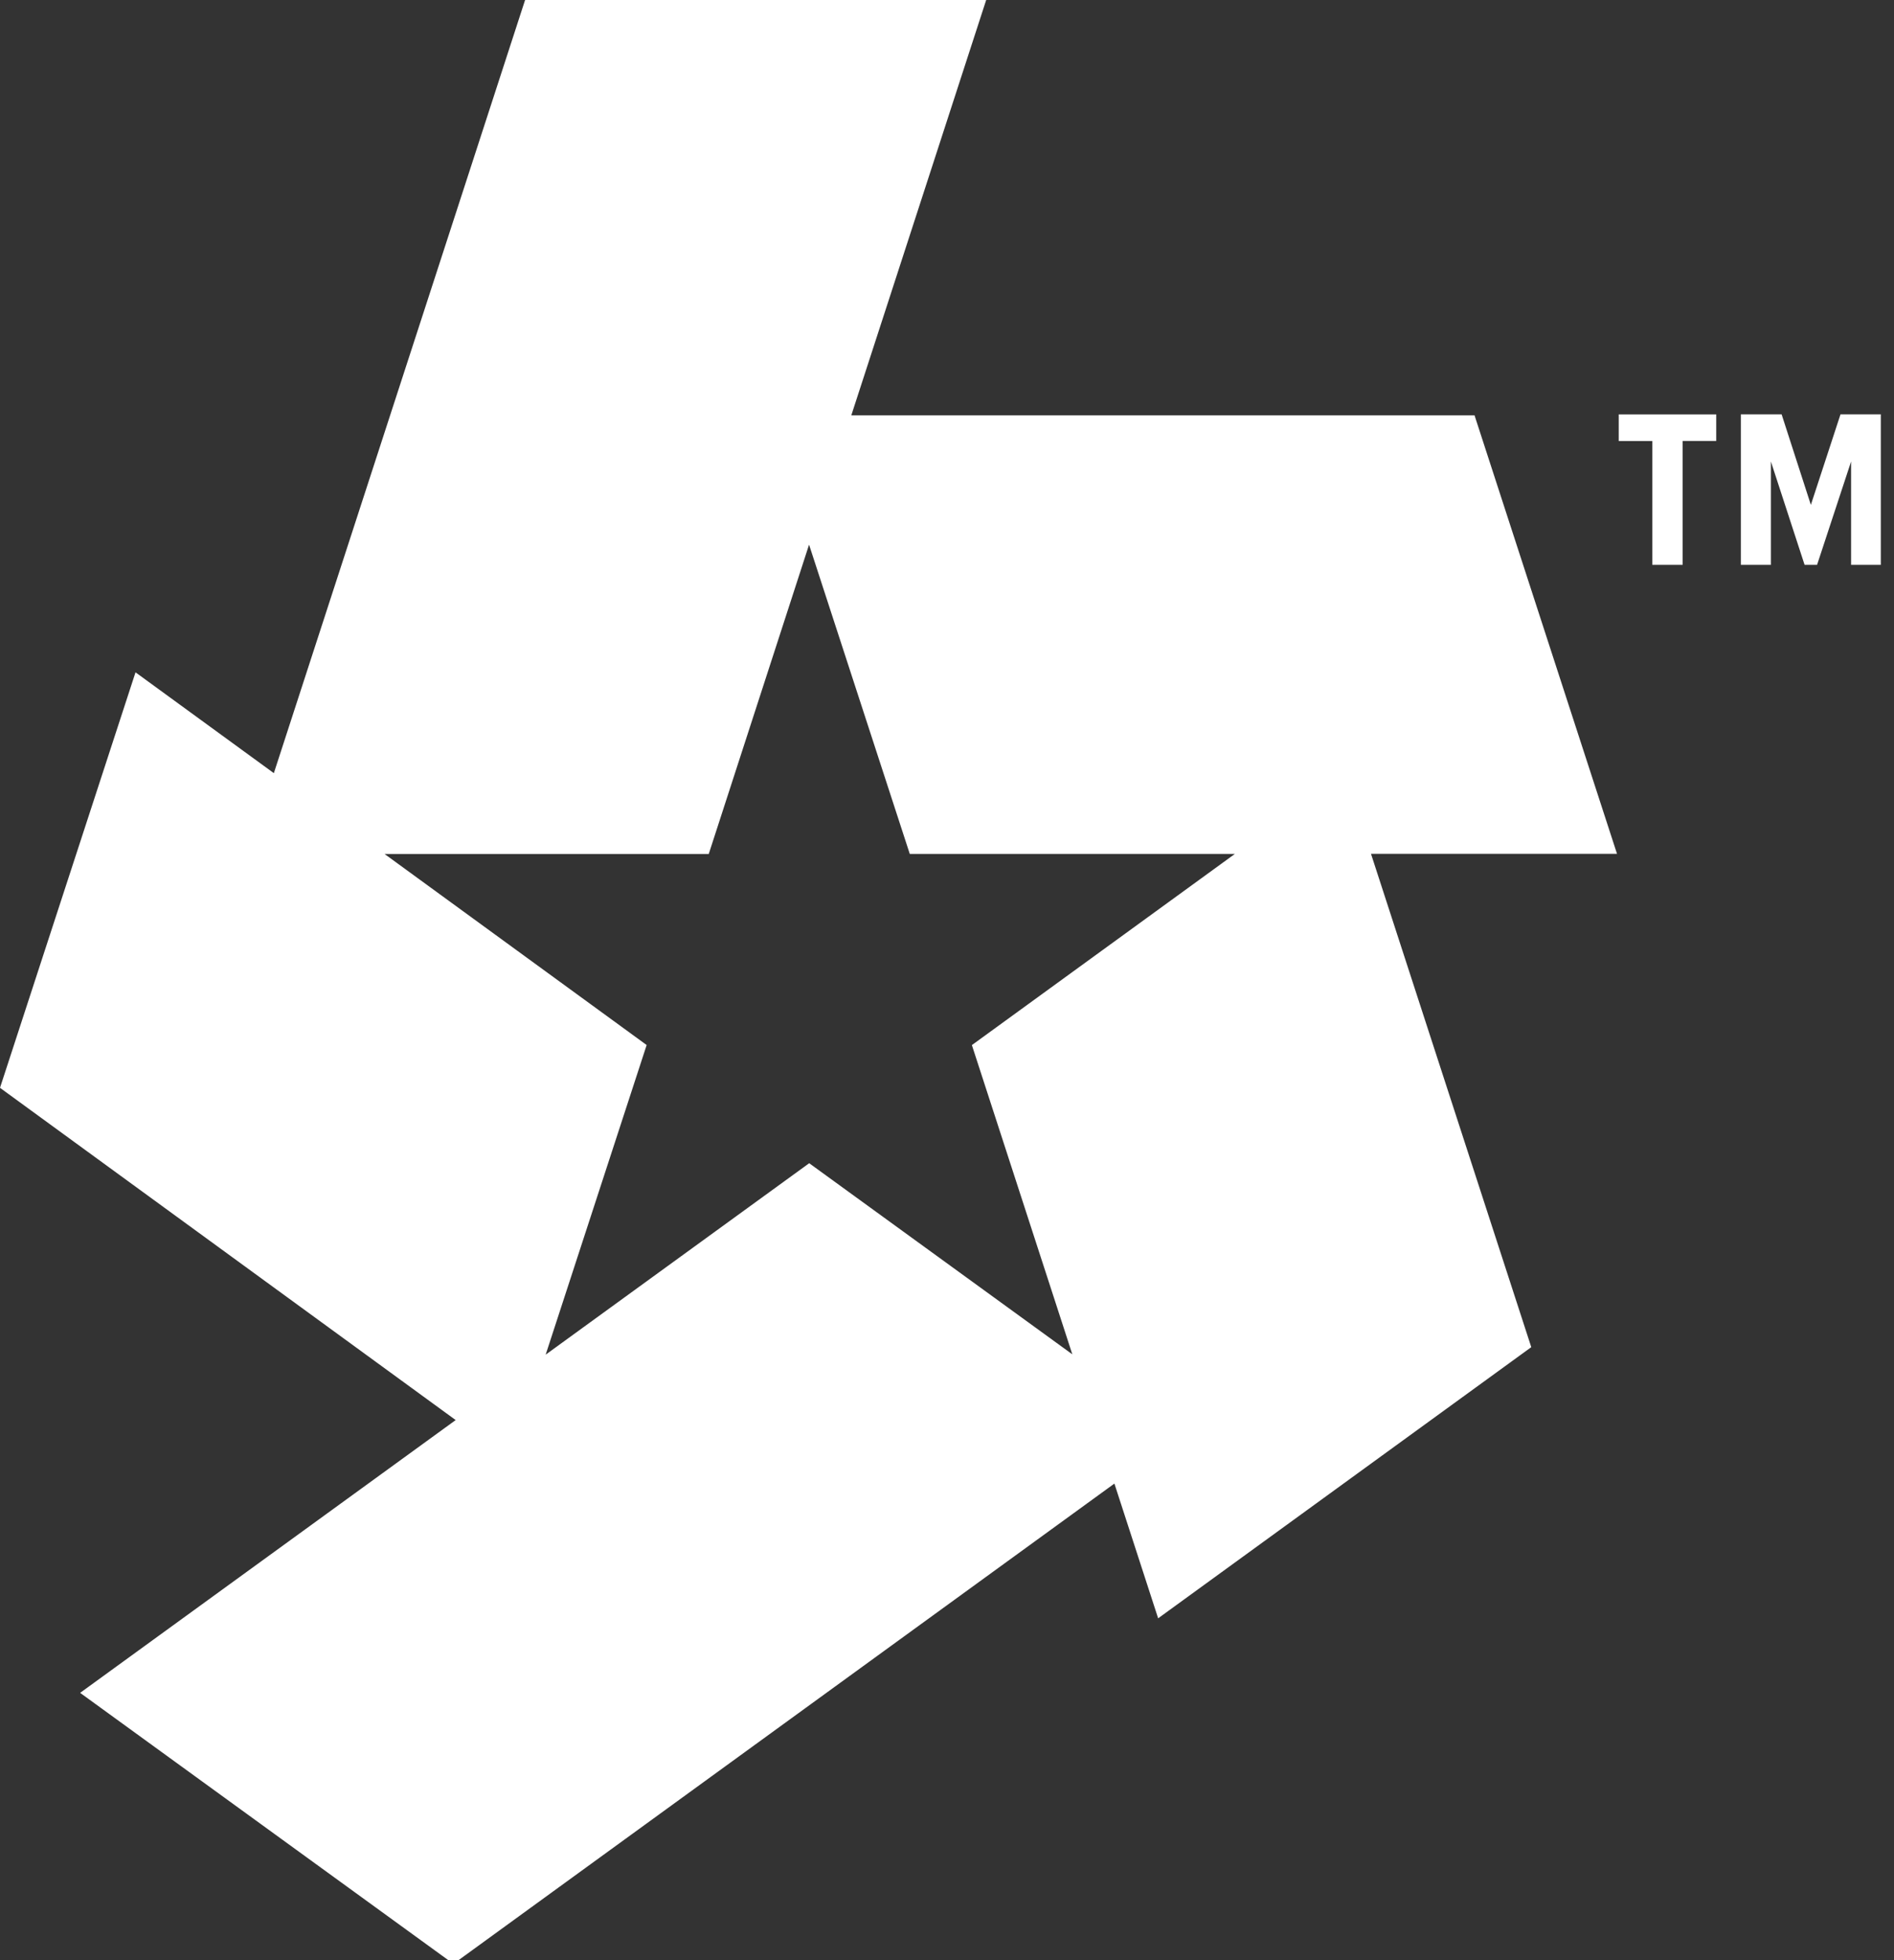
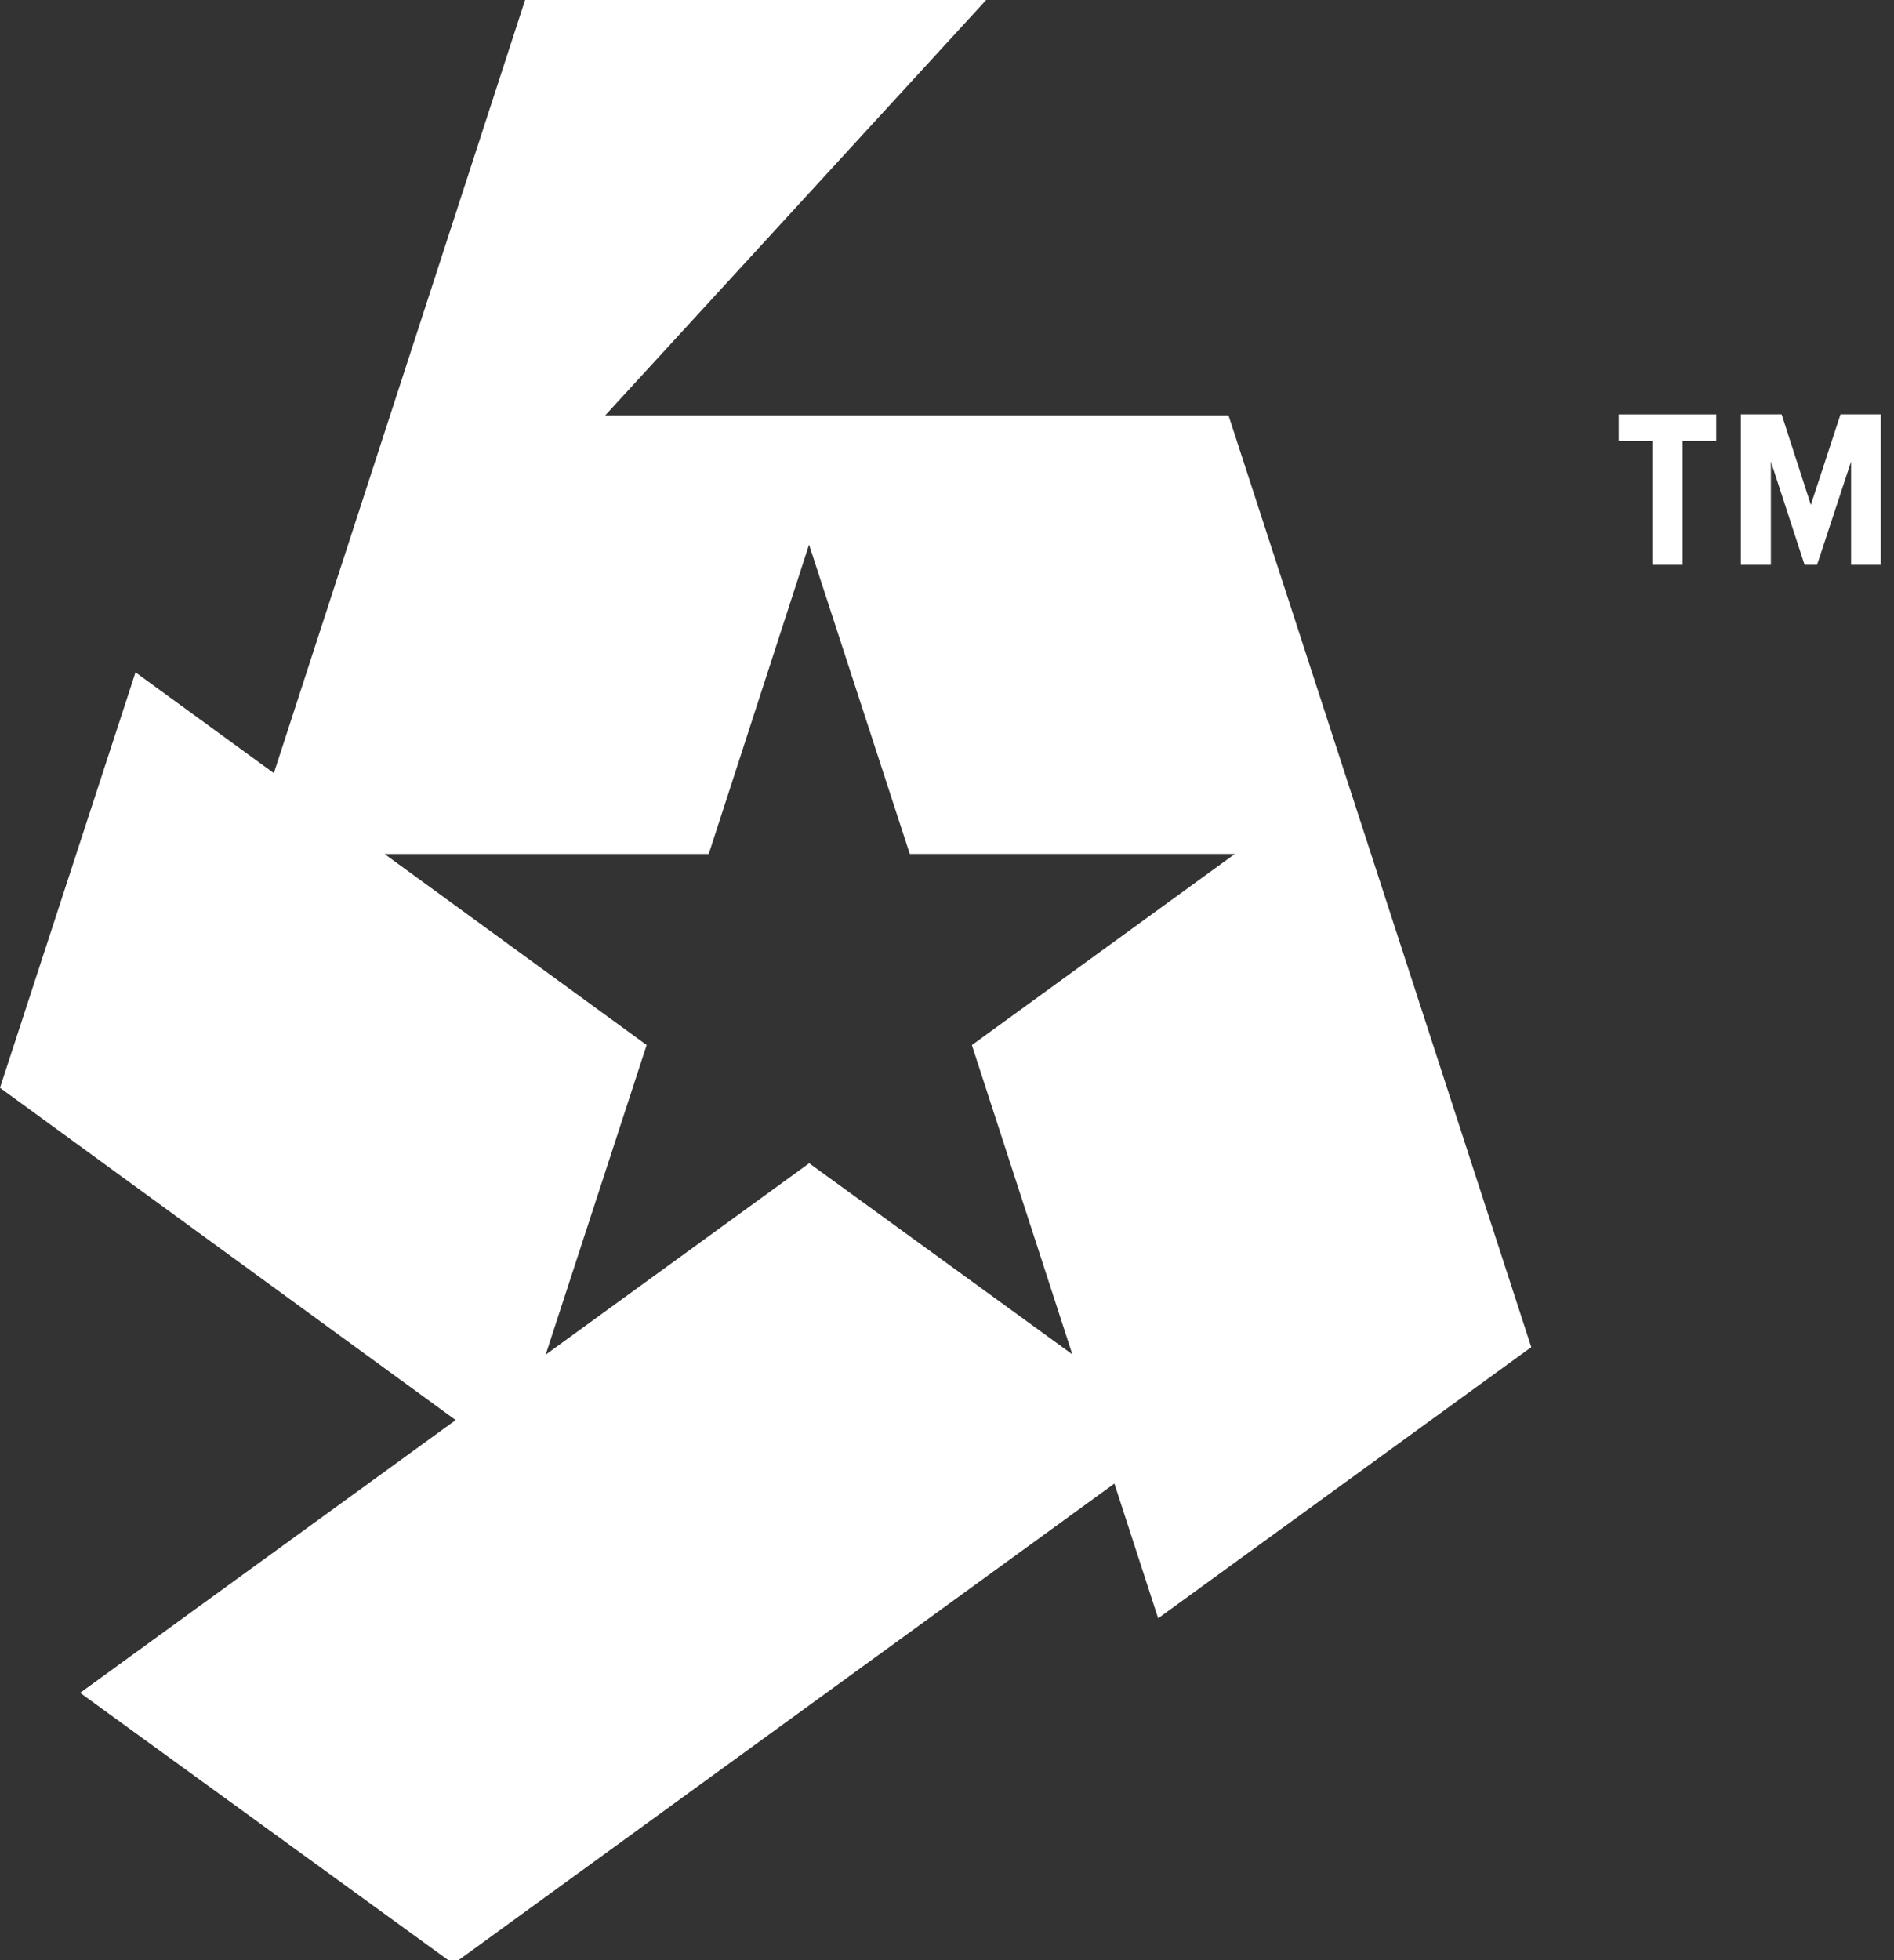
<svg xmlns="http://www.w3.org/2000/svg" width="29" height="30" fill="none">
  <rect width="100%" height="100%" fill="#333333" stroke="none" />
-   <path d="M25.299 6.75h-.514v-.408h1.493v.407h-.514v1.896h-.465V6.75ZM28.181 6.341l-.454 1.386-.448-1.386h-.624v2.304h.46V7.063l.516 1.582h.191l.521-1.582v1.582h.455V6.341h-.617ZM9.901 15.994 5.888 13.07h4.964l1.536-4.734 1.542 4.733h4.978l-4.027 2.926 1.538 4.733-4.029-2.925-4.035 2.93 1.546-4.738ZM8.04 0 4.193 11.833 2.075 10.29 0 16.649l6.977 5.085-5.75 4.175L6.864 30h.157l10.042-7.294.67 2.062 5.713-4.15-2.454-7.55h3.767l-2.182-6.712h-9.542L15.1 0H8.04Z" fill="#fff" />
+   <path d="M25.299 6.75h-.514v-.408h1.493v.407h-.514v1.896h-.465V6.75ZM28.181 6.341l-.454 1.386-.448-1.386h-.624v2.304h.46V7.063l.516 1.582h.191l.521-1.582v1.582h.455V6.341h-.617ZM9.901 15.994 5.888 13.07h4.964l1.536-4.734 1.542 4.733h4.978l-4.027 2.926 1.538 4.733-4.029-2.925-4.035 2.93 1.546-4.738ZM8.04 0 4.193 11.833 2.075 10.29 0 16.649l6.977 5.085-5.75 4.175L6.864 30h.157l10.042-7.294.67 2.062 5.713-4.15-2.454-7.55l-2.182-6.712h-9.542L15.1 0H8.04Z" fill="#fff" />
</svg>